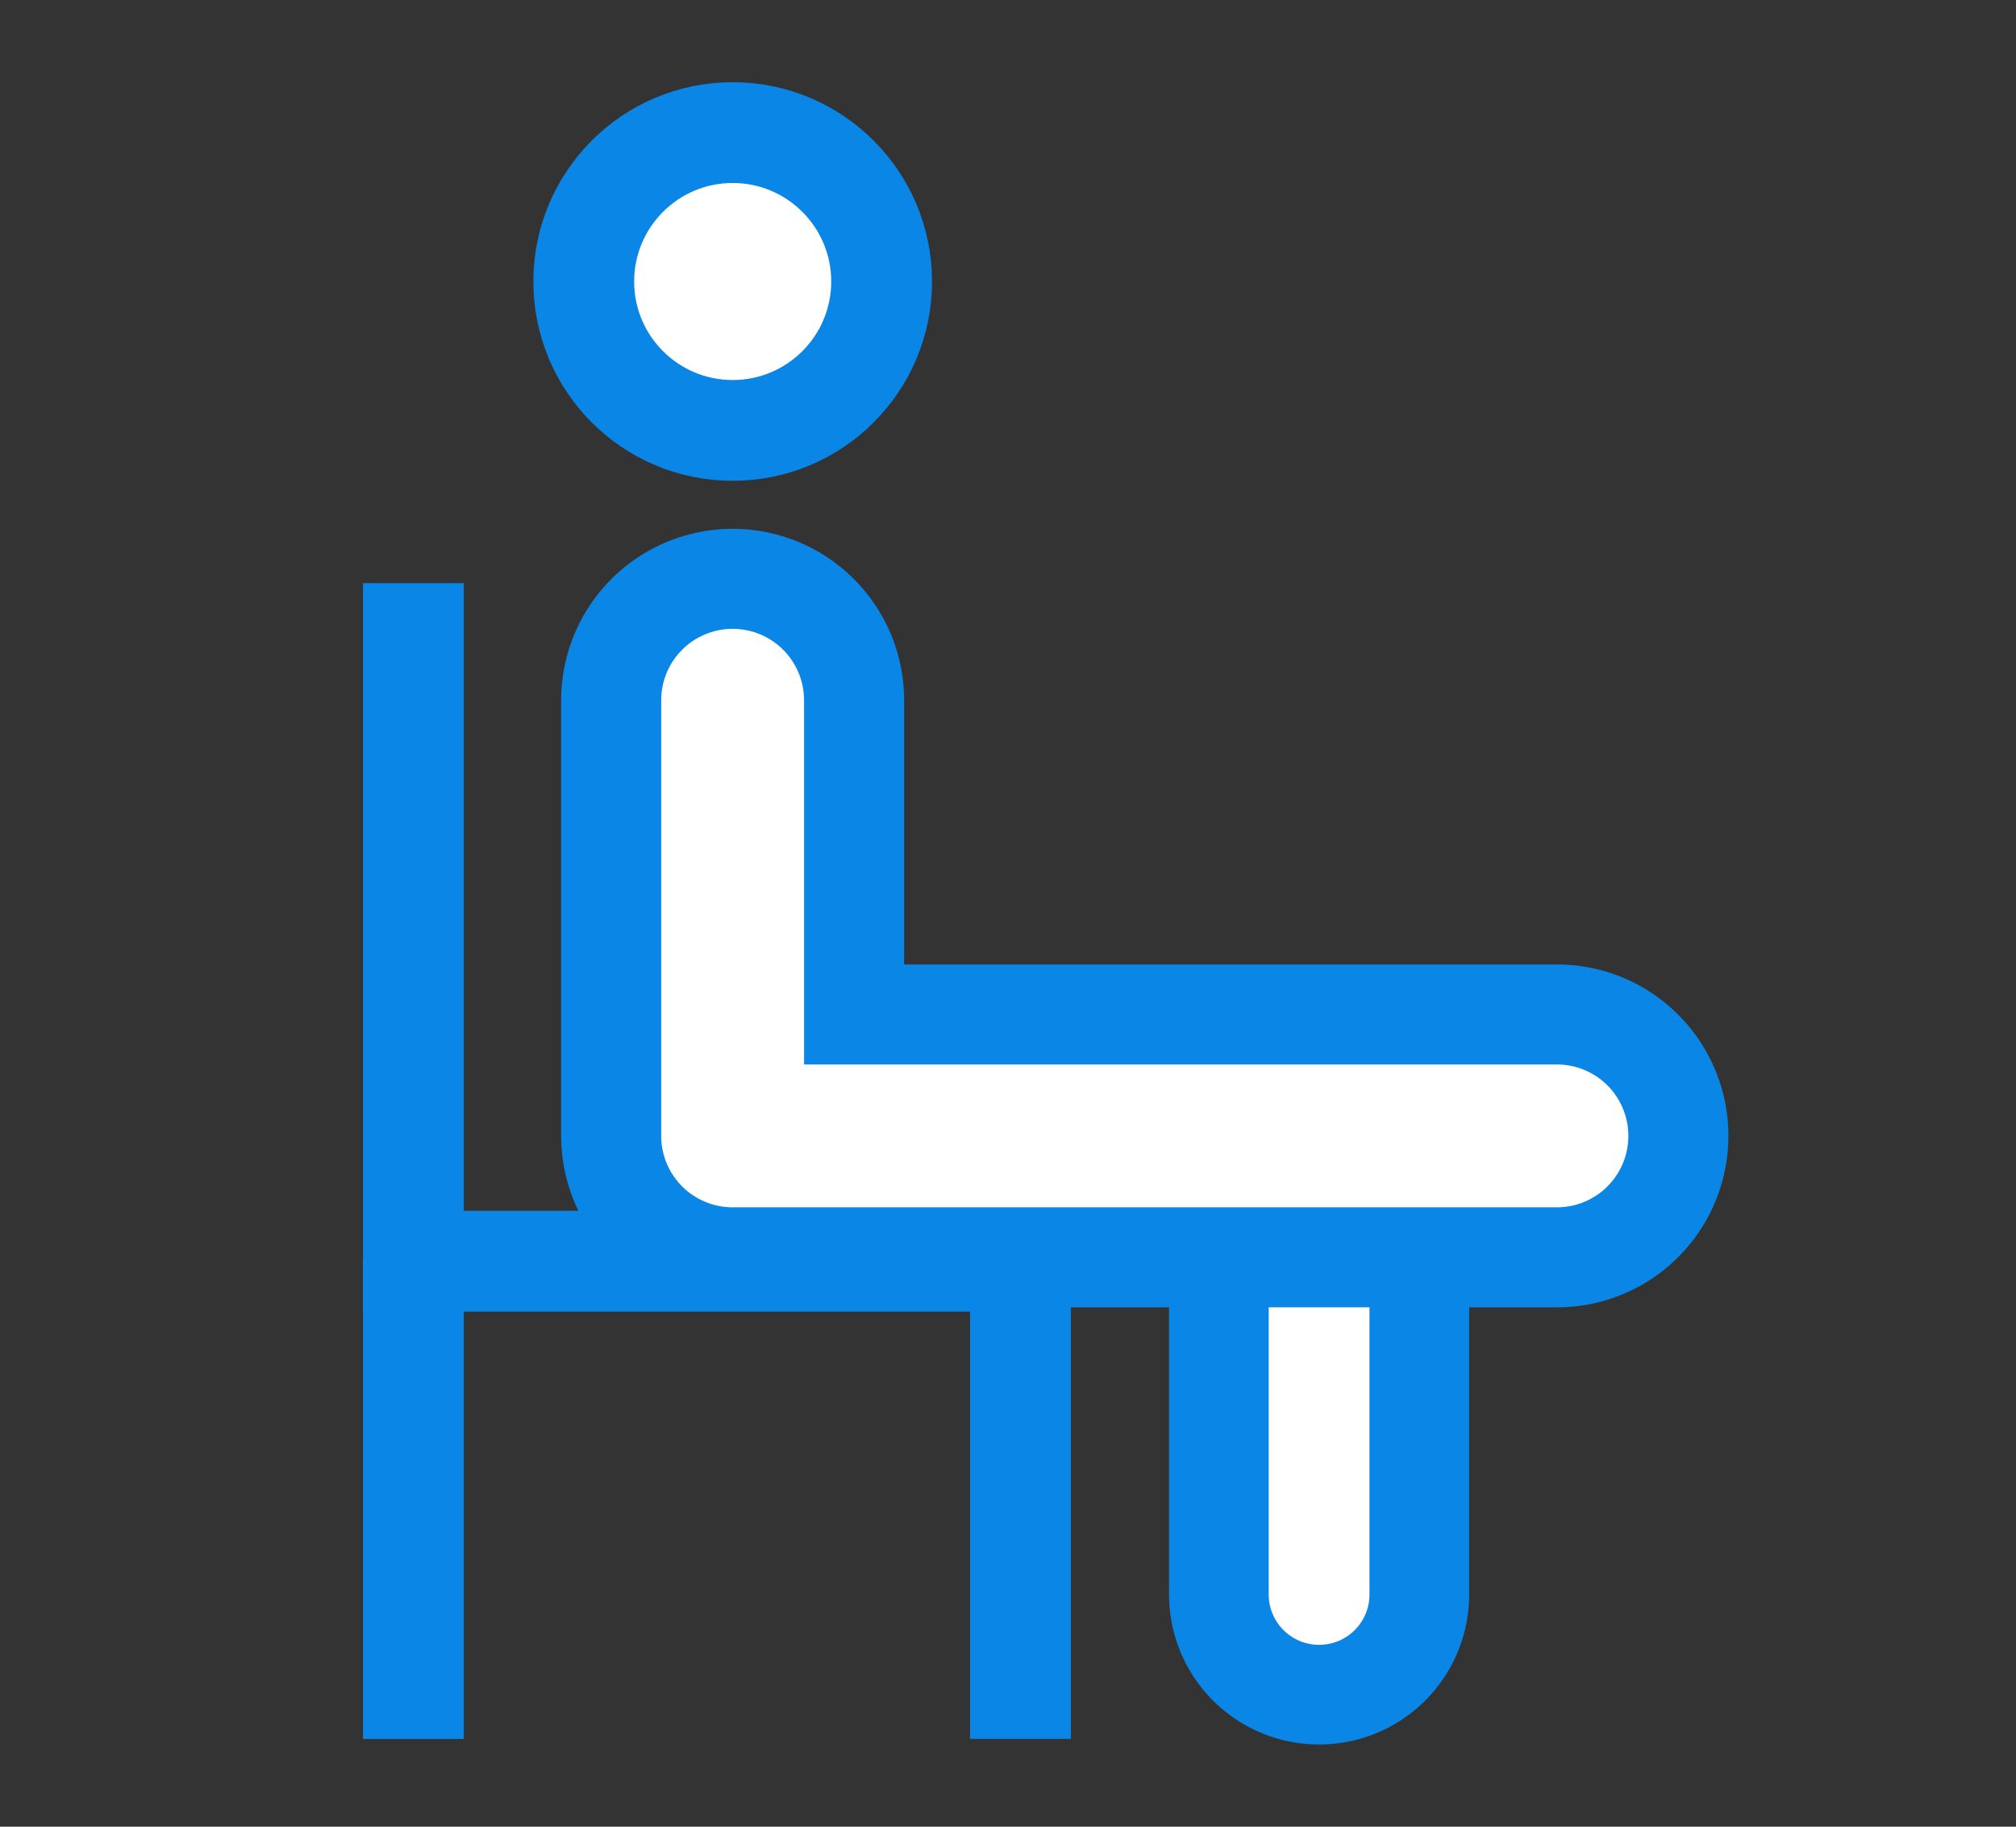
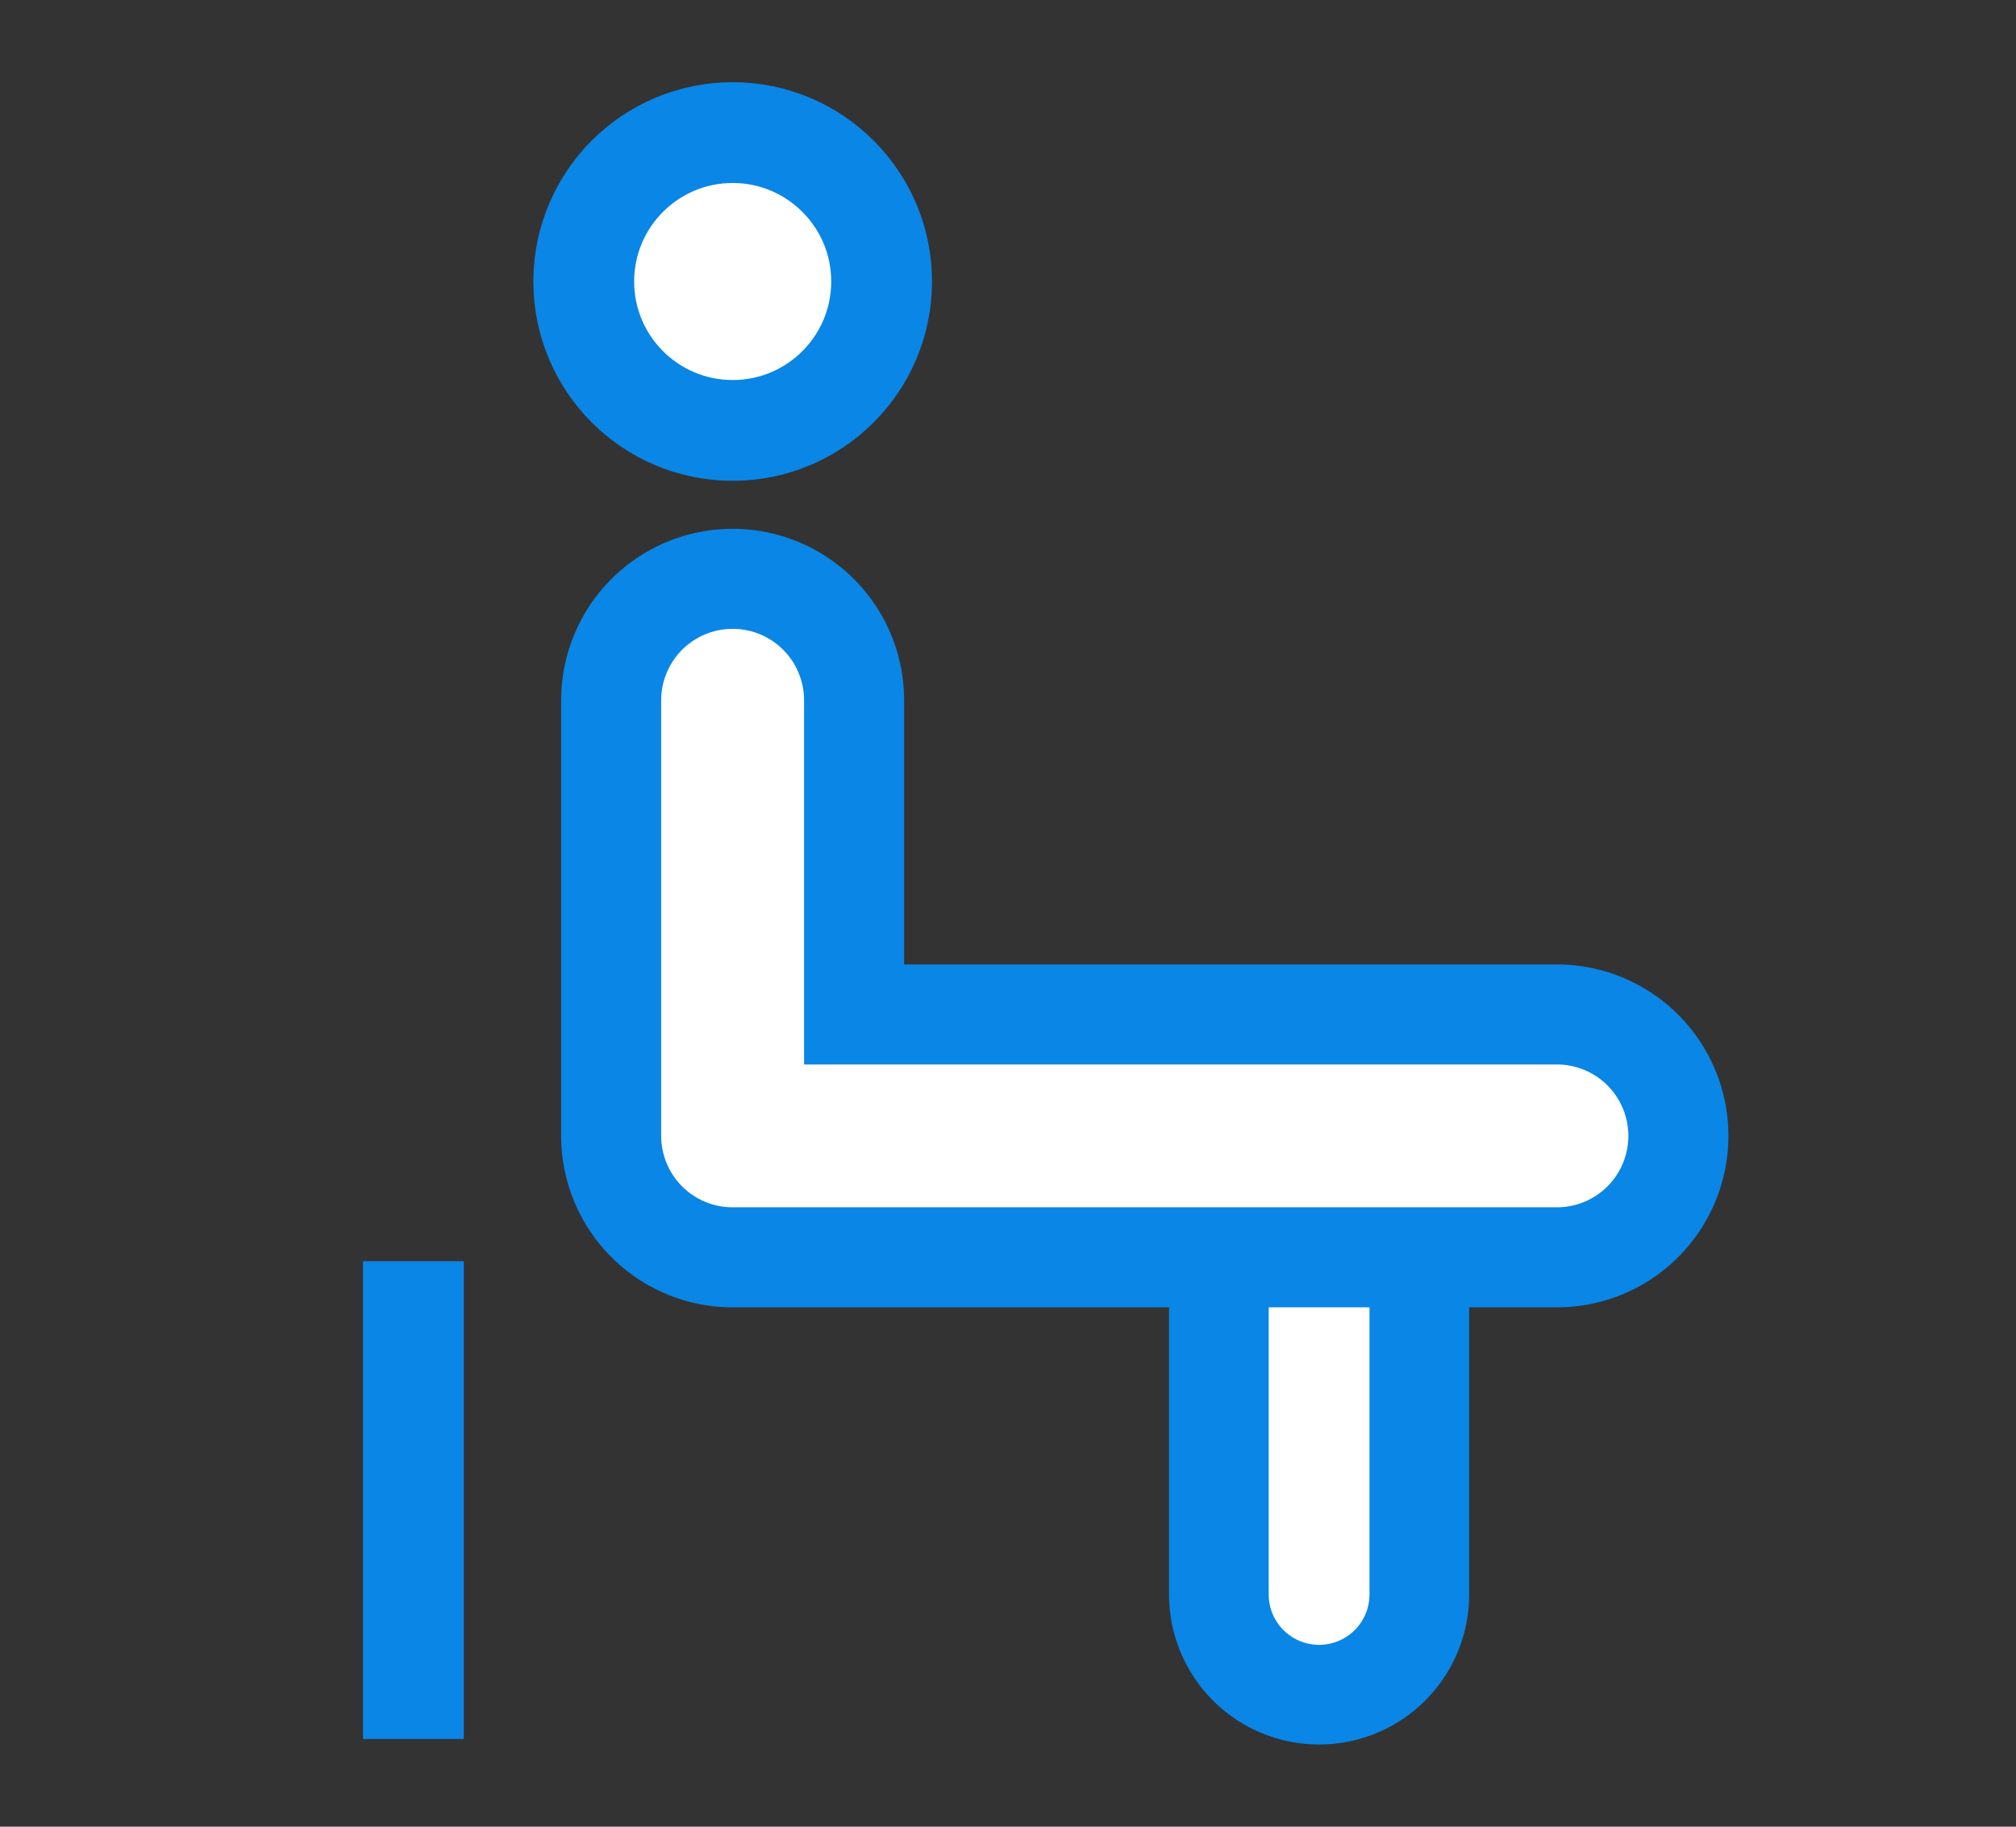
<svg xmlns="http://www.w3.org/2000/svg" width="32" height="29" viewBox="0 0 32 29" fill="none">
  <rect x="0" y="0" width="32" height="29" fill="#333333" stroke="none" />
  <path d="M20.938 19.977V25.313" stroke="#0A86E6" stroke-width="4.764" stroke-linecap="round" stroke-linejoin="round" />
  <path d="M20.938 19.977V25.313" stroke="white" stroke-width="1.6" stroke-linecap="round" stroke-linejoin="round" />
  <path d="M11.63 6.833C12.935 6.833 13.994 5.775 13.994 4.469C13.994 3.164 12.935 2.105 11.63 2.105C10.324 2.105 9.266 3.164 9.266 4.469C9.266 5.775 10.324 6.833 11.63 6.833Z" fill="white" stroke="#0A86E6" stroke-width="1.6" stroke-miterlimit="10" />
  <path d="M11.629 11.117V18.033H24.713" stroke="#0A86E6" stroke-width="5.444" stroke-linecap="round" stroke-linejoin="round" />
  <path d="M11.629 11.117V18.033H24.713" stroke="white" stroke-width="2.268" stroke-linecap="round" stroke-linejoin="round" />
-   <path d="M6.562 9.258V20.022H16.198V27.606" stroke="#0A86E6" stroke-width="1.6" stroke-miterlimit="10" />
  <path d="M6.562 20.023V27.607" stroke="#0A86E6" stroke-width="1.6" stroke-miterlimit="10" />
</svg>